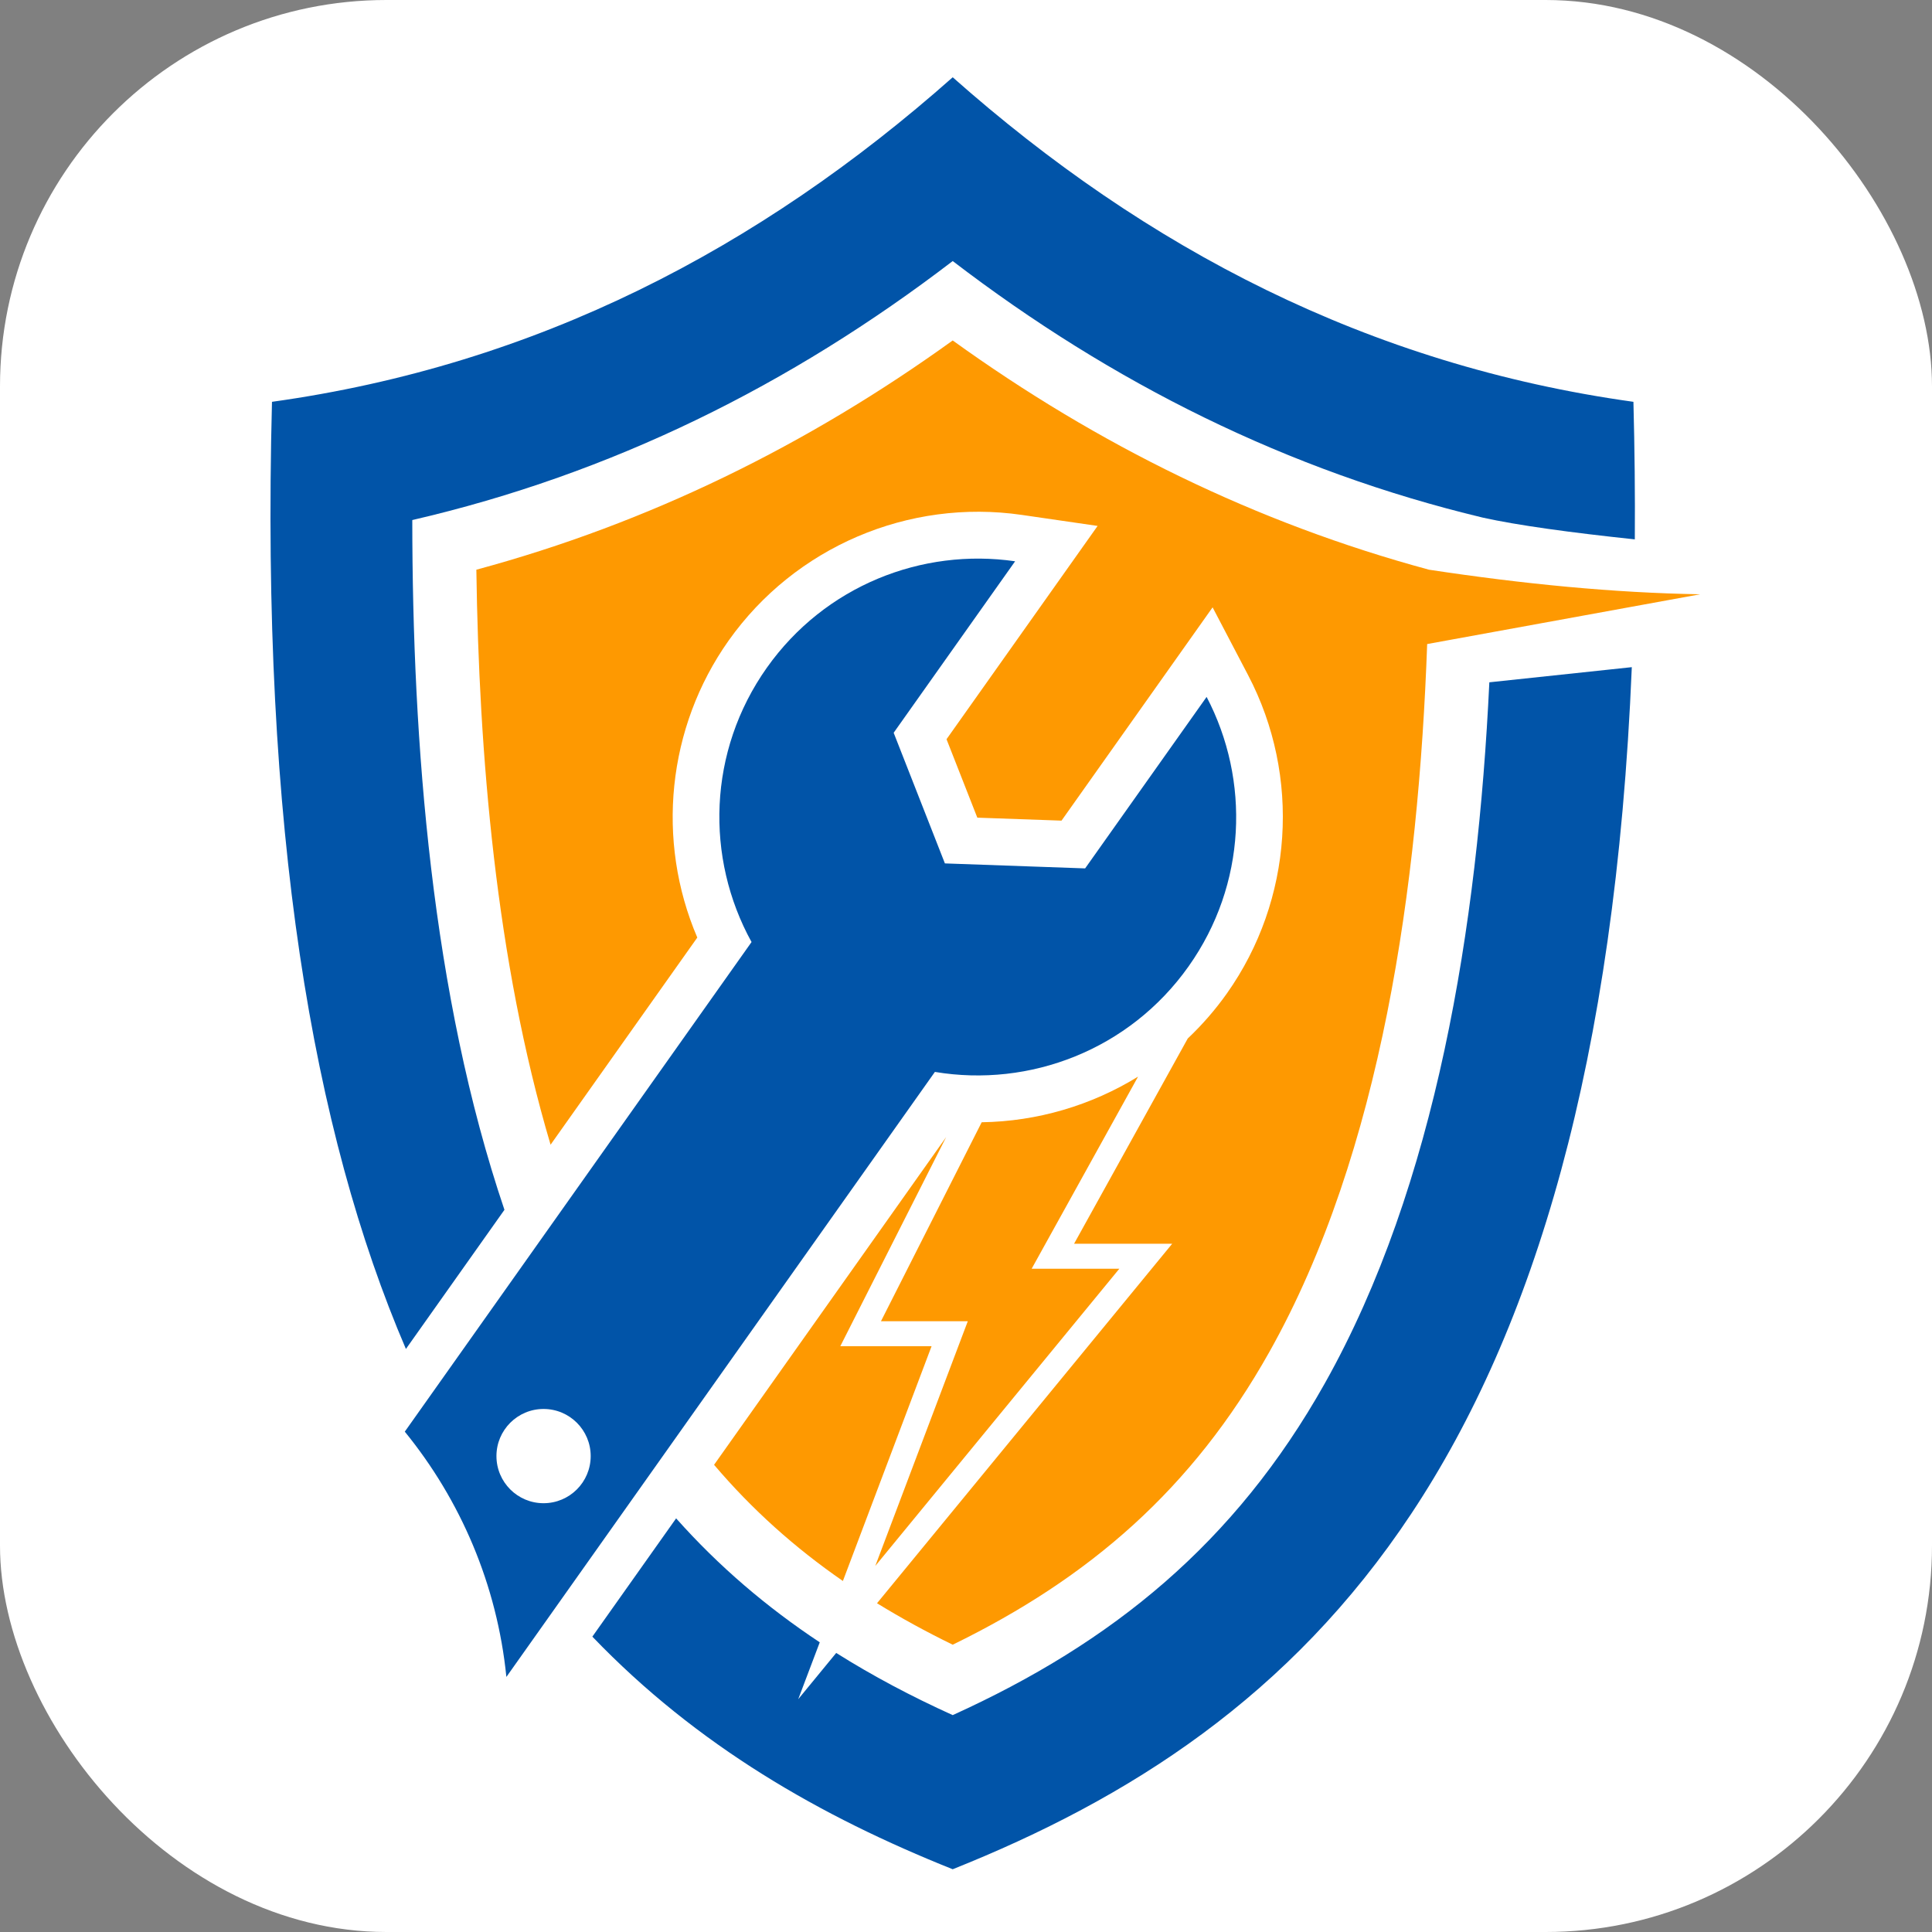
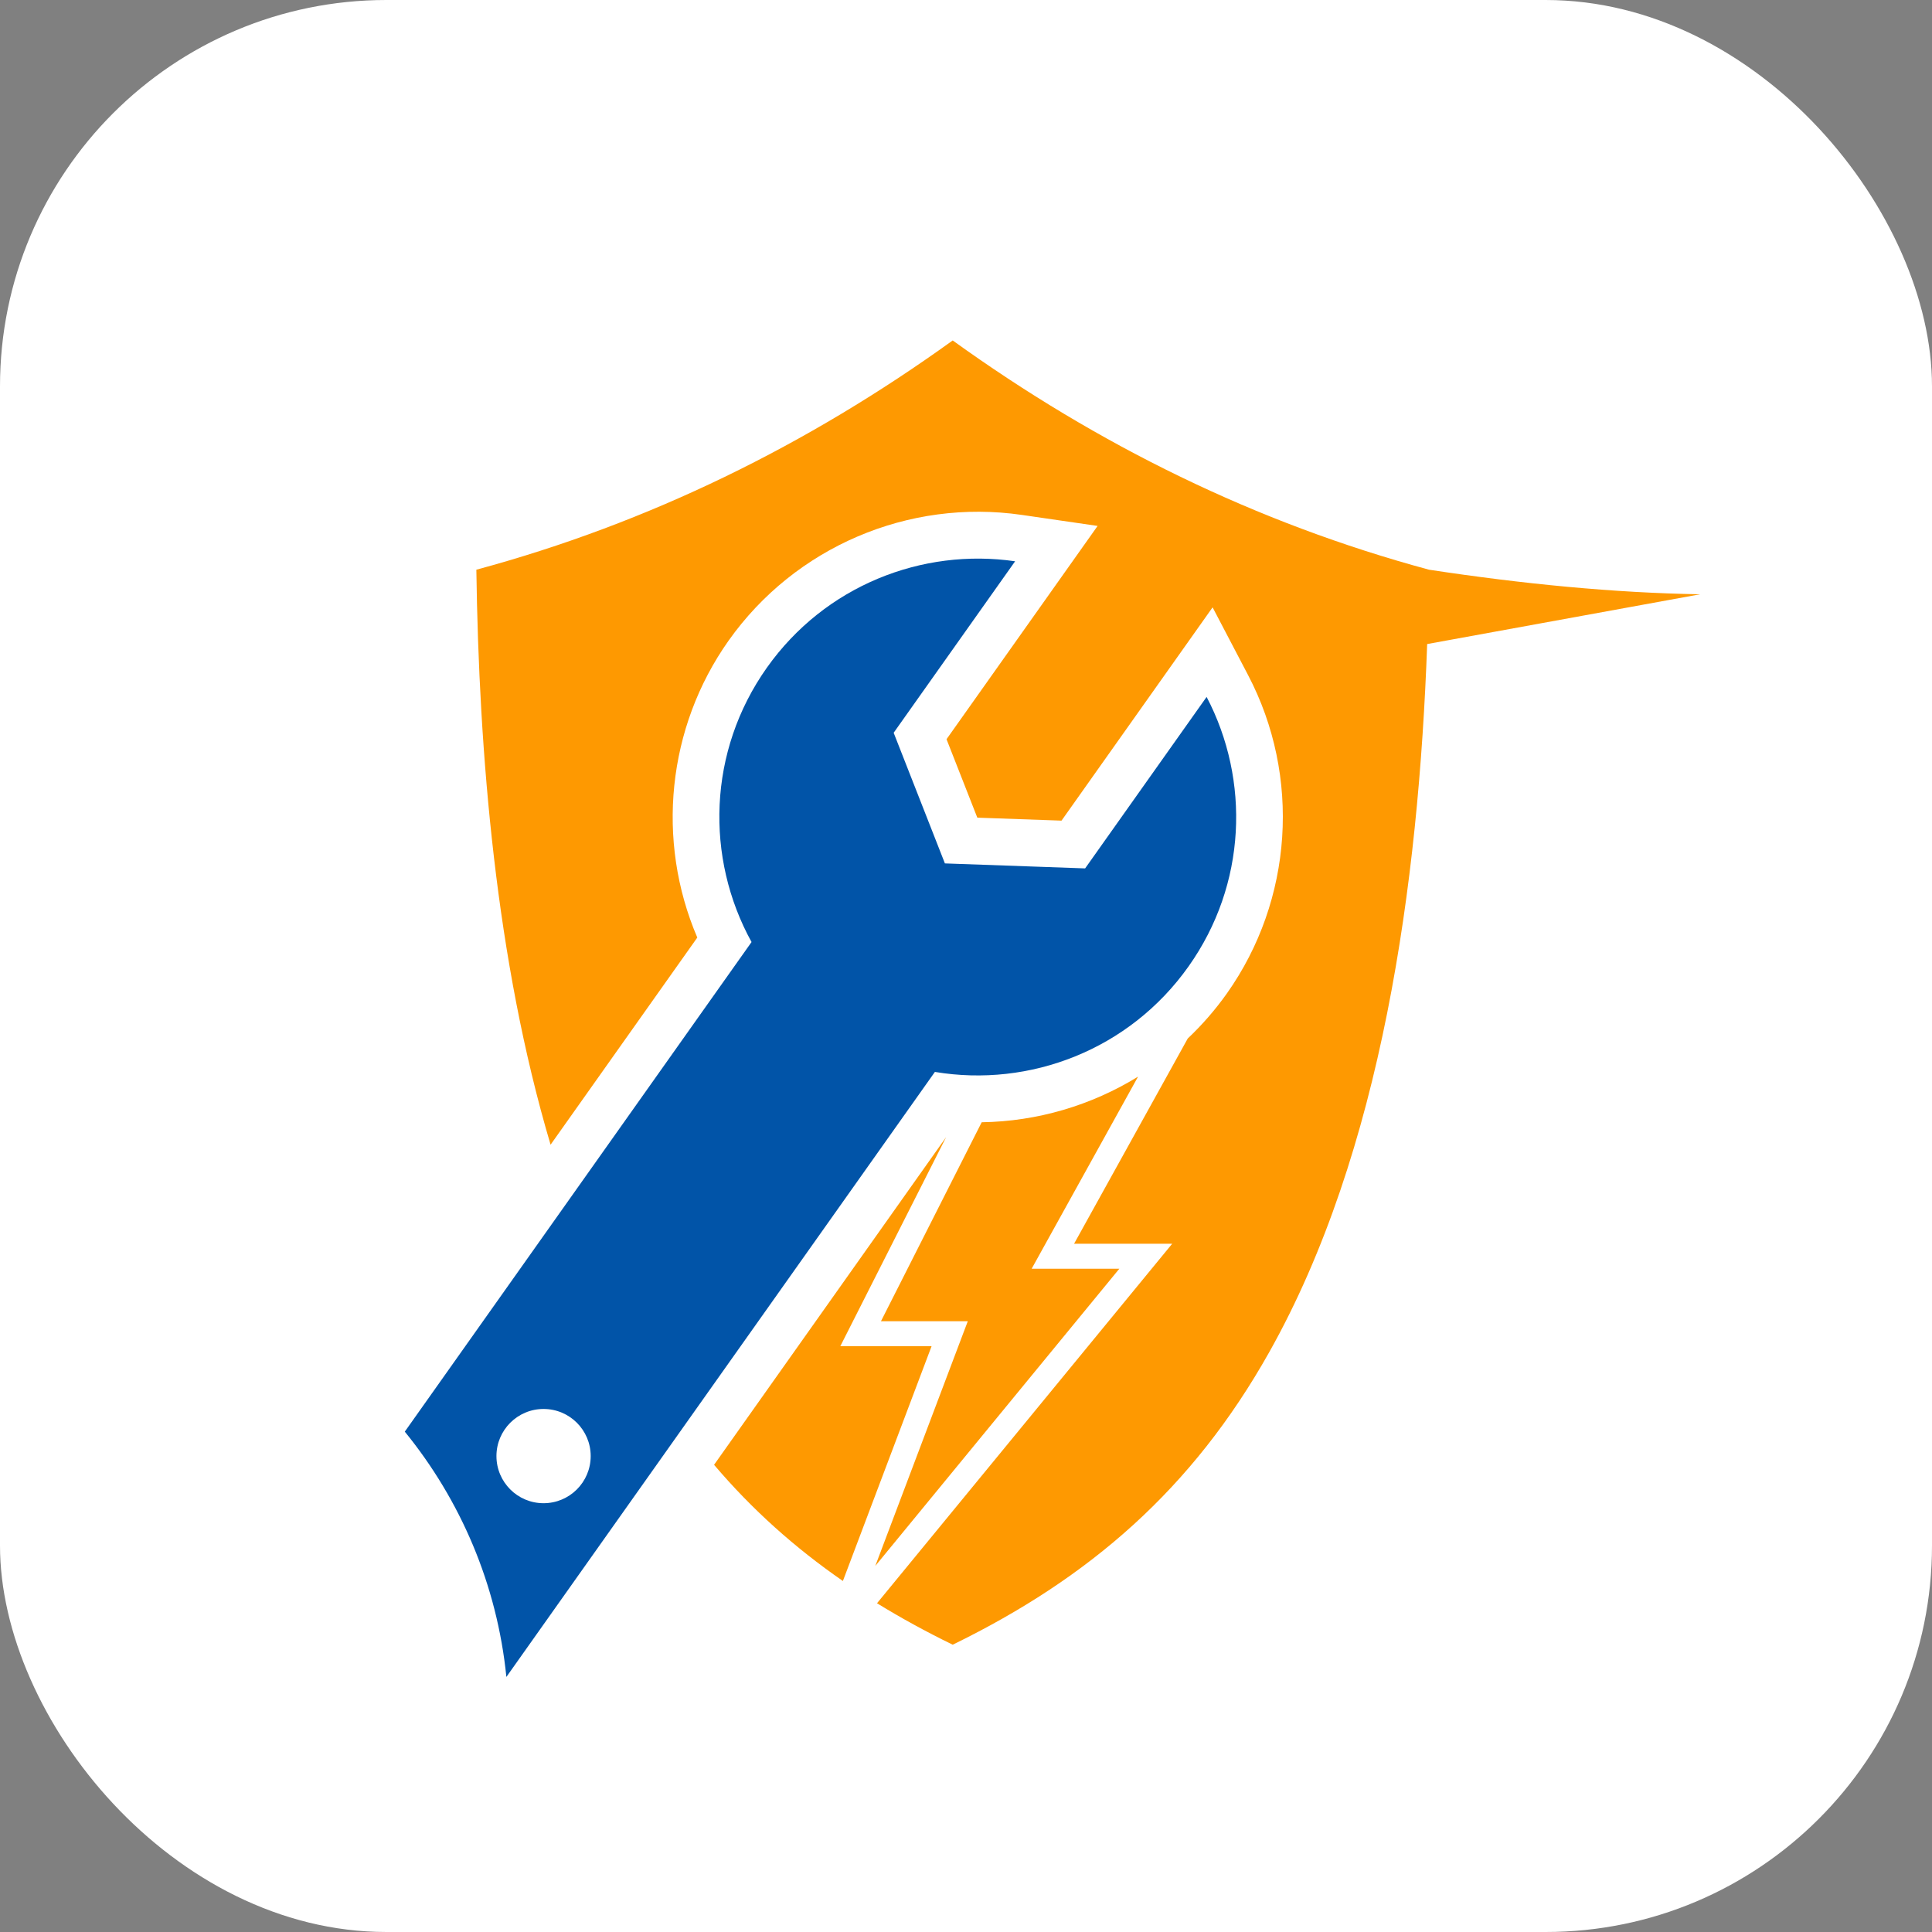
<svg xmlns="http://www.w3.org/2000/svg" width="50" height="50" viewBox="0 0 50 50" fill="none">
  <rect x="0" y="0" width="50" height="50" fill="#808080" stroke="none" />
  <rect width="50" height="50" rx="10" fill="white" />
-   <path fill-rule="evenodd" clip-rule="evenodd" d="M24.656 48.376C21.247 47.014 18.047 45.187 15.33 42.356L17.498 39.295C18.605 40.539 19.841 41.592 21.215 42.503L20.658 43.975L21.641 42.778C22.583 43.371 23.587 43.903 24.656 44.387C28.783 42.515 31.956 39.945 34.284 35.805C37.166 30.678 38.243 23.982 38.544 17.658L42.231 17.266C41.377 37.804 33.752 44.74 24.656 48.376H24.656ZM38.375 13.396C33.328 12.187 28.78 9.914 24.656 6.756C20.459 9.97 15.824 12.267 10.67 13.459C10.673 19.233 11.171 25.744 13.055 31.31L10.505 34.911C8.091 29.285 6.75 21.475 7.039 10.399C13.888 9.446 19.649 6.436 24.656 2C29.662 6.436 35.423 9.446 42.273 10.399C42.305 11.626 42.317 12.812 42.309 13.959C40.63 13.781 39.267 13.594 38.375 13.396L38.375 13.396Z" fill="#0154A8" />
  <path fill-rule="evenodd" clip-rule="evenodd" d="M31.227 18.036C32.356 20.191 32.264 22.888 30.761 25.009C29.229 27.173 26.646 28.151 24.195 27.741L13.105 43.399C12.864 41.005 11.916 38.819 10.476 37.051L19.45 24.38C18.25 22.204 18.315 19.443 19.847 17.279C21.35 15.158 23.863 14.176 26.271 14.526L23.128 18.964L24.454 22.345L28.083 22.474L31.227 18.036H31.227ZM14.067 36.464C14.741 36.464 15.287 37.01 15.287 37.683C15.287 38.357 14.741 38.903 14.067 38.903C13.394 38.903 12.848 38.357 12.848 37.683C12.848 37.01 13.394 36.464 14.067 36.464Z" fill="#0154A8" />
  <path fill-rule="evenodd" clip-rule="evenodd" d="M25.406 29.044L22.799 34.194H25.046L22.652 40.527L28.968 32.835H26.699L29.453 27.863C28.244 28.608 26.844 29.023 25.406 29.044L25.406 29.044Z" fill="#FE9901" />
  <path fill-rule="evenodd" clip-rule="evenodd" d="M36.983 14.744C39.414 15.113 41.763 15.343 44 15.38L36.935 16.668H36.935C36.713 22.875 35.761 29.811 32.846 34.997C30.858 38.533 28.201 40.835 24.656 42.565C23.97 42.23 23.318 41.874 22.697 41.492L30.336 32.188H27.797L30.739 26.876C31.11 26.525 31.45 26.136 31.751 25.711C33.463 23.293 33.673 20.091 32.301 17.473L31.382 15.718L27.472 21.238L25.293 21.161L24.496 19.131L28.406 13.611L26.446 13.326C23.514 12.9 20.574 14.155 18.857 16.578C17.263 18.829 16.973 21.759 18.046 24.264L14.249 29.625C12.833 24.859 12.394 19.494 12.328 14.744C16.798 13.537 20.9 11.517 24.656 8.811C28.411 11.517 32.513 13.537 36.983 14.744H36.983ZM24.486 29.428L18.48 37.909C19.464 39.068 20.57 40.055 21.814 40.916L24.109 34.84H21.747L24.486 29.428Z" fill="#FE9901" />
</svg>